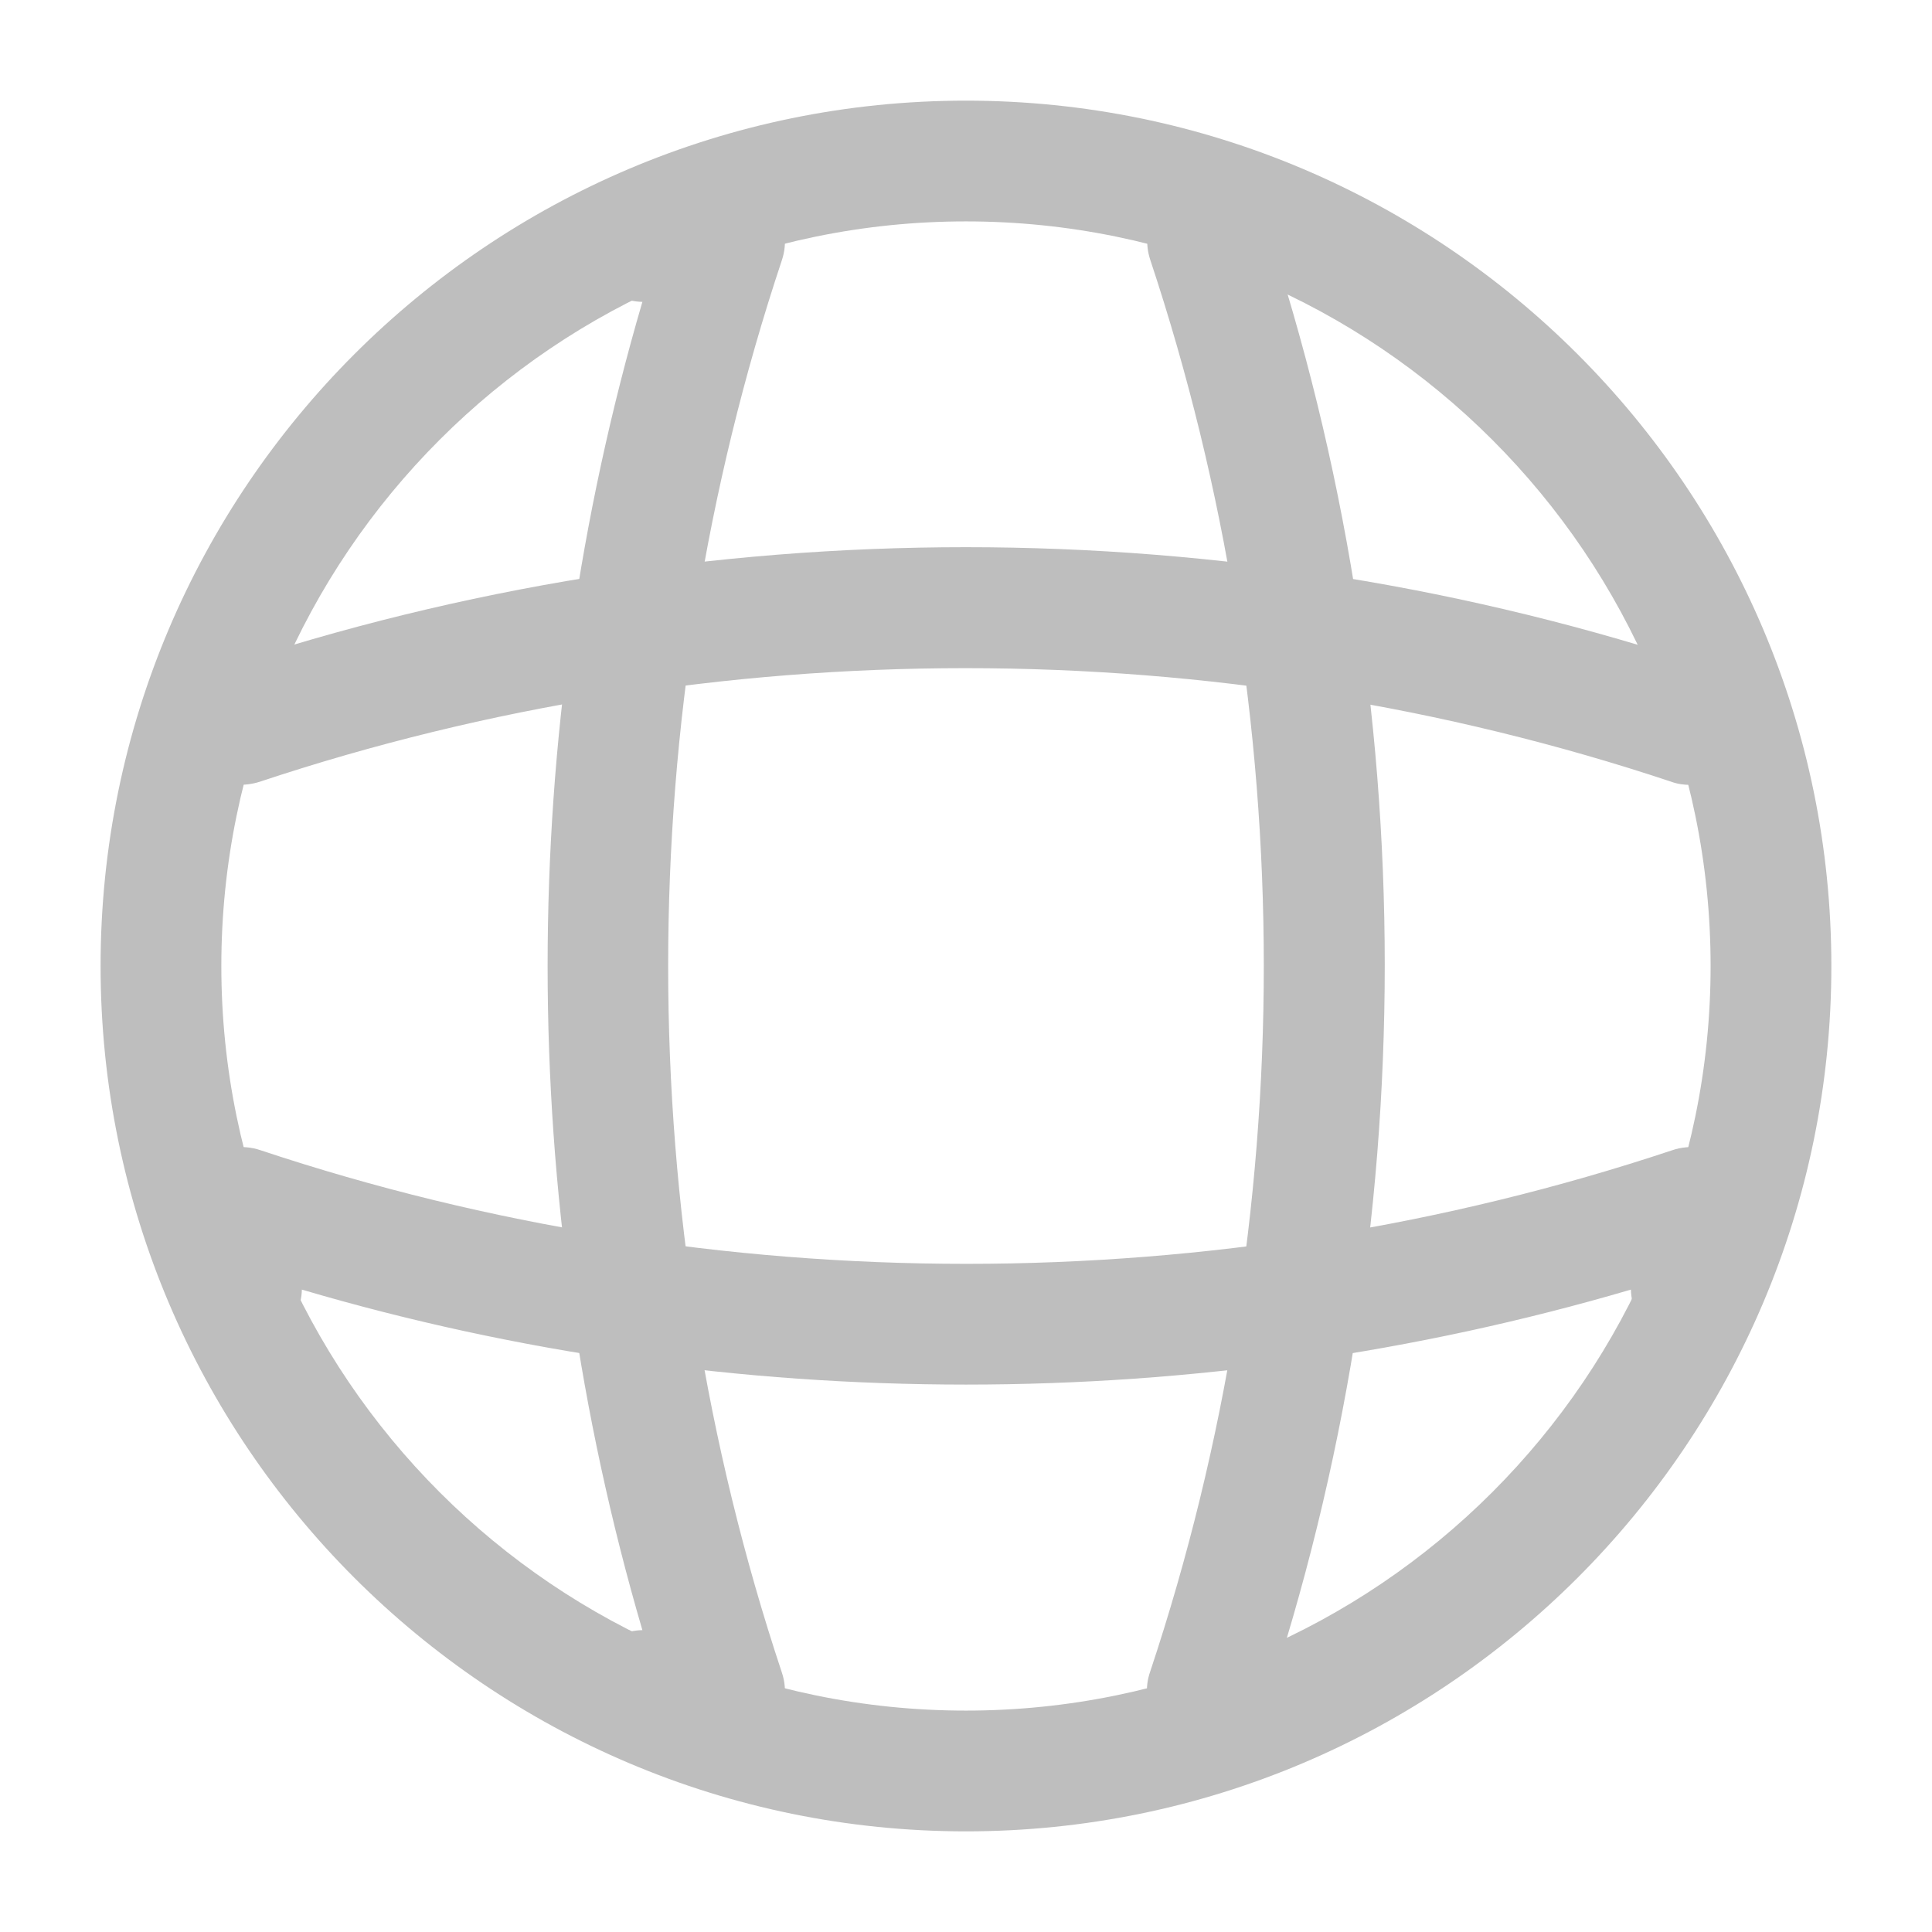
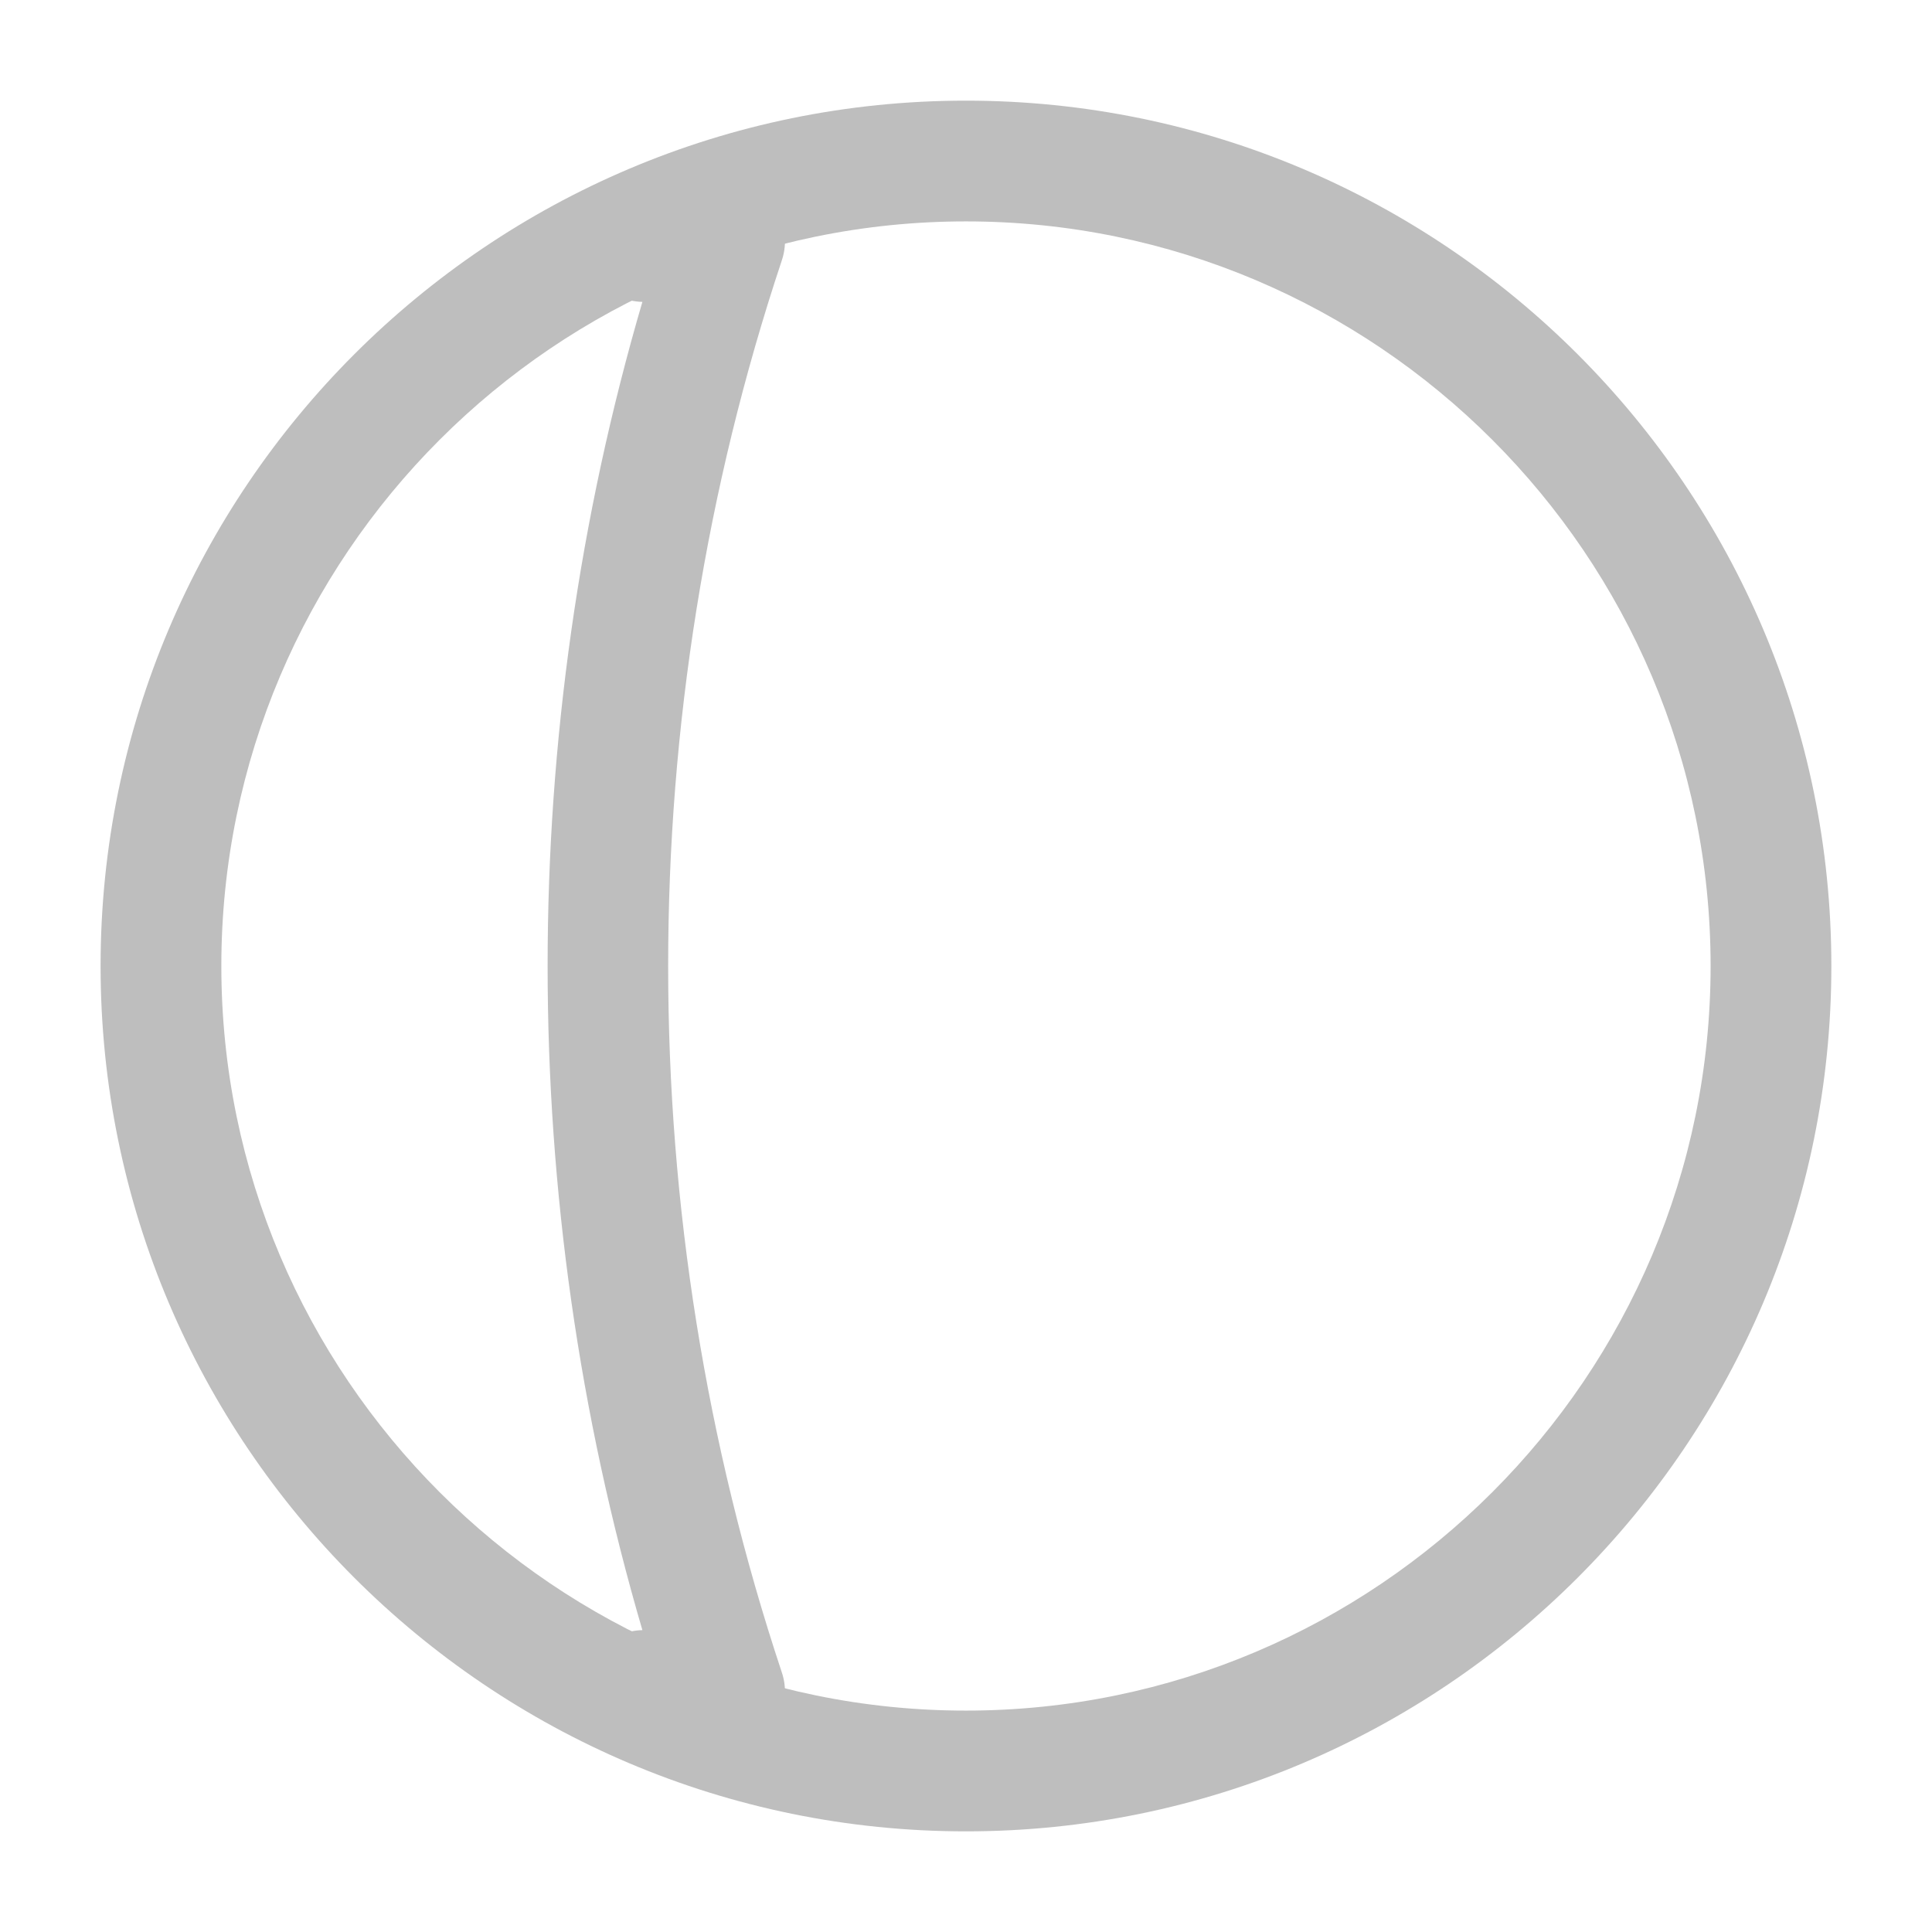
<svg xmlns="http://www.w3.org/2000/svg" width="32" height="32" viewBox="0 0 32 32" fill="none">
  <g id="vuesax/outline/global">
    <g id="global">
      <path id="Vector" d="M15.999 30.333C8.093 30.333 1.666 23.907 1.666 16C1.666 8.093 8.093 1.667 15.999 1.667C23.906 1.667 30.333 8.093 30.333 16C30.333 23.907 23.906 30.333 15.999 30.333ZM15.999 3.667C9.199 3.667 3.666 9.2 3.666 16C3.666 22.8 9.199 28.333 15.999 28.333C22.799 28.333 28.333 22.8 28.333 16C28.333 9.2 22.799 3.667 15.999 3.667Z" fill="#BEBEBE" />
      <path id="Vector_2" d="M12 29H10.667C10.12 29 9.667 28.547 9.667 28C9.667 27.453 10.094 27.013 10.64 27C8.547 19.853 8.547 12.147 10.64 5C10.094 4.987 9.667 4.547 9.667 4C9.667 3.453 10.12 3 10.667 3H12C12.32 3 12.627 3.16 12.814 3.413C13 3.68 13.054 4.013 12.947 4.32C10.44 11.853 10.44 20.147 12.947 27.693C13.054 28 13 28.333 12.814 28.6C12.627 28.84 12.32 29 12 29Z" fill="#BEBEBE" />
-       <path id="Vector_3" d="M19.999 29C19.893 29 19.786 28.987 19.679 28.947C19.159 28.773 18.866 28.2 19.053 27.68C21.559 20.147 21.559 11.853 19.053 4.307C18.879 3.787 19.159 3.213 19.679 3.04C20.213 2.867 20.773 3.147 20.946 3.667C23.599 11.613 23.599 20.36 20.946 28.293C20.813 28.733 20.413 29 19.999 29Z" fill="#BEBEBE" />
-       <path id="Vector_4" d="M16 22.933C12.28 22.933 8.573 22.413 5 21.36C4.987 21.893 4.547 22.333 4 22.333C3.453 22.333 3 21.88 3 21.333V20C3 19.68 3.16 19.373 3.413 19.187C3.68 19 4.013 18.947 4.32 19.053C11.853 21.56 20.16 21.56 27.693 19.053C28 18.947 28.333 19 28.6 19.187C28.867 19.373 29.013 19.68 29.013 20V21.333C29.013 21.88 28.56 22.333 28.013 22.333C27.467 22.333 27.027 21.907 27.013 21.36C23.427 22.413 19.72 22.933 16 22.933Z" fill="#BEBEBE" />
-       <path id="Vector_5" d="M27.999 13C27.892 13 27.786 12.987 27.679 12.947C20.146 10.44 11.839 10.44 4.306 12.947C3.772 13.12 3.212 12.84 3.039 12.32C2.879 11.787 3.159 11.227 3.679 11.053C11.626 8.4 20.372 8.4 28.306 11.053C28.826 11.227 29.119 11.8 28.932 12.32C28.812 12.733 28.412 13 27.999 13Z" fill="#BEBEBE" />
    </g>
  </g>
</svg>